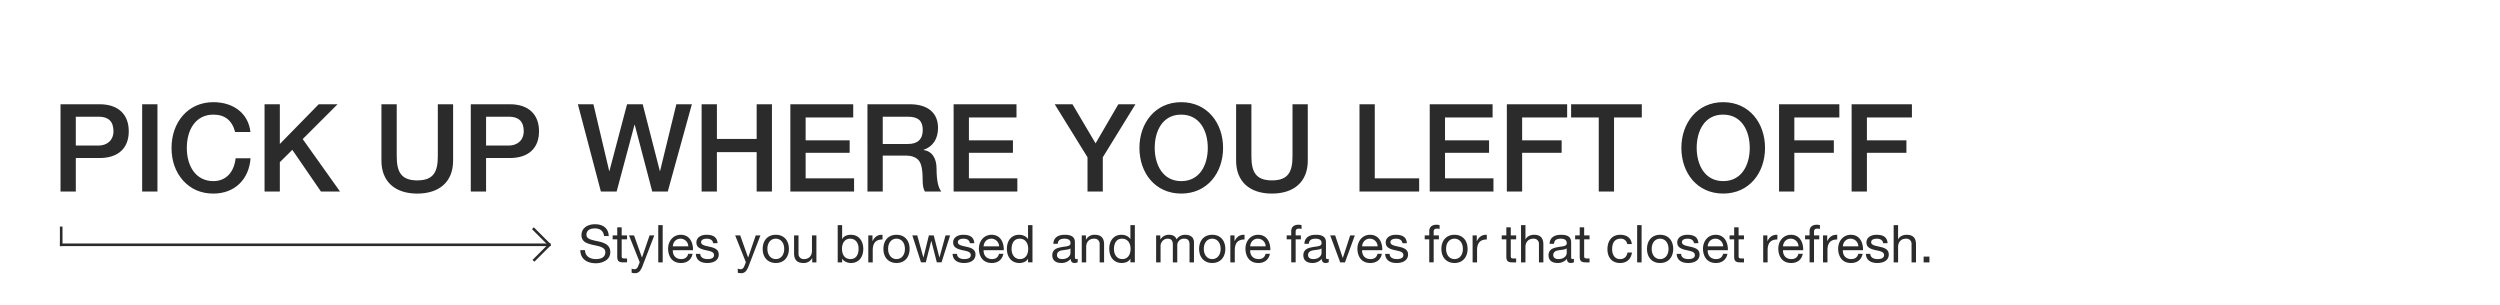
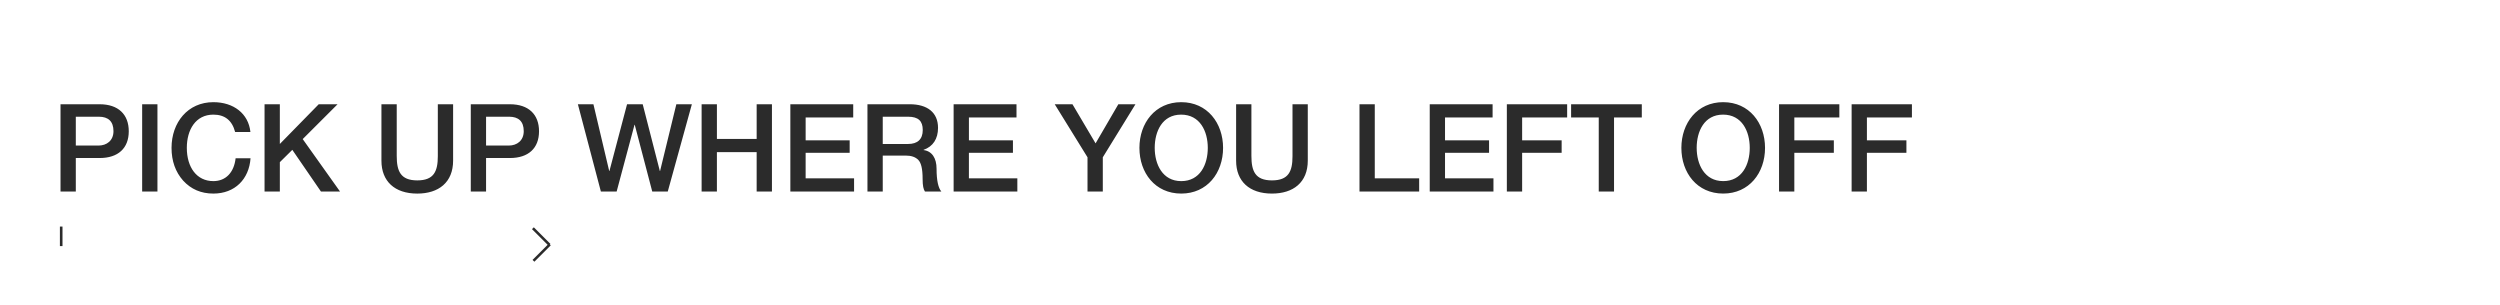
<svg xmlns="http://www.w3.org/2000/svg" id="_2K3_desk_certona1_copy.svg" data-name="2K3_desk_certona1_copy.svg" width="1920" height="234" viewBox="0 0 1920 234">
  <defs>
    <style>
      .cls-1 {
        fill: #fff;
      }

      .cls-2, .cls-3 {
        fill: #2b2b2b;
      }

      .cls-3 {
        fill-rule: evenodd;
      }
    </style>
  </defs>
-   <rect class="cls-1" width="1920" height="234" />
  <rect id="Rectangle_13_copy" data-name="Rectangle 13 copy" class="cls-2" x="46" y="174" width="2" height="15" />
-   <rect id="Rectangle_10_copy" data-name="Rectangle 10 copy" class="cls-2" x="46" y="187" width="377" height="2" />
  <path id="Rectangle_14_copy_3" data-name="Rectangle 14 copy 3" class="cls-3" d="M409,736.6l1.4,1.4,12.587-12.588-1.4-1.4Z" transform="translate(0 -537)" />
  <path id="Rectangle_14_copy_2" data-name="Rectangle 14 copy 2" class="cls-3" d="M408.565,712.979l1.414-1.414,12.728,12.728-1.414,1.414Z" transform="translate(0 -537)" />
-   <path id="Styles_you_browsed_and_more_faves_for_that_closet_refresh." data-name="Styles you browsed and more faves for that closet refresh." class="cls-3" d="M456.958,709.218c-5.812,0-10.381,3-10.381,8.371a6.133,6.133,0,0,0,2.084,4.846c1.4,1.2,4.088,2.163,8.176,2.964,6.173,1.161,8.057,2.683,8.057,5.366,0,3.365-2.646,5.207-7.255,5.207-4.77,0-8.337-2.4-8.337-6.889H445.7c0,6.649,4.97,10.093,11.824,10.093a14.027,14.027,0,0,0,7.856-2.2,7.347,7.347,0,0,0,3.326-6.328c0-4.806-3.246-6.969-9.138-8.25-1.162-.24-2.766-0.561-4.409-1-2.485-.681-4.77-1.6-4.77-4.086,0-3.123,2.325-4.886,6.413-4.886,4.129,0,6.654,1.923,7.095,5.848H467.5C467.339,712.462,463.29,709.218,456.958,709.218Zm17.081,2.363v6.208h-3.527v3h3.527v13.1c0,3.445.962,4.606,4.73,4.606h2.806v-3h-1.564c-1.723,0-2.565-.08-2.565-1.722V720.793h4.129v-3h-4.129v-6.208h-3.407Zm9.042,6.208,8.217,20.586-1.2,3.044c-0.681,1.722-1.643,2.363-3.006,2.363a6.993,6.993,0,0,1-2-.481v3.124a7.34,7.34,0,0,0,2.485.361,4.546,4.546,0,0,0,3.968-1.843,15.65,15.65,0,0,0,2.125-4.2l8.817-22.949h-3.607l-5.812,16.941h-0.08l-6.052-16.941h-3.848Zm22.461-7.89v28.6h3.406V709.9h-3.406Zm17.3,7.409c-6.012,0-9.74,5.007-9.74,10.694,0,3.885,1.643,10.974,9.94,10.974,4.69,0,7.936-2.523,8.858-7.049h-3.367c-0.561,2.563-2.4,4.045-5.371,4.045-4.008,0-6.453-2.6-6.453-6.568v-0.241h15.512v-0.4C532.224,722.115,528.9,717.308,522.845,717.308Zm-6.133,8.852c0.281-3.525,2.686-5.848,5.892-5.848a5.967,5.967,0,0,1,6.012,5.848h-11.9Zm25.9-8.852c-4.529,0-7.776,2.243-7.776,5.888,0,2.964,1.724,4.806,7.1,5.927,2.845,0.6,4.128.881,5.17,1.562a2.54,2.54,0,0,1,1.283,2.2c0,2.043-1.724,3.084-5.01,3.084-3.447,0-5.491-1.442-5.572-4H534.4c0.2,4.646,3.528,7.009,8.778,7.009,5.131,0,8.818-2.2,8.818-6.528,0-3.285-2.245-4.847-6.253-5.768L542.737,726c-2.8-.64-4.288-1.441-4.288-3.043,0-1.683,1.683-2.644,4.409-2.644s4.609,1.242,4.809,3.445v0.04h3.407C550.794,719.471,548.188,717.308,542.617,717.308Zm22,0.481,8.217,20.586-1.2,3.044c-0.682,1.722-1.644,2.363-3.007,2.363a6.993,6.993,0,0,1-2-.481v3.124a7.34,7.34,0,0,0,2.485.361,4.546,4.546,0,0,0,3.968-1.843,15.65,15.65,0,0,0,2.125-4.2l8.818-22.949h-3.608L574.6,734.73h-0.081l-6.052-16.941h-3.848Zm31.2-.481c-6.292,0-10.06,4.446-10.06,10.854,0,6.608,4.008,10.814,10.06,10.814,6.493,0,10.061-4.686,10.061-10.814C605.881,721.834,602.193,717.308,595.82,717.308Zm-6.453,10.854c0-4.966,2.806-7.85,6.413-7.85,3.768,0,6.493,3,6.493,7.85s-2.725,7.81-6.453,7.81C592.013,735.972,589.367,732.848,589.367,728.162Zm20.492-10.373v13.817c0,4.847,2.285,7.37,7.135,7.37a7.191,7.191,0,0,0,6.733-3.765h0.081V738.5h3.206V717.789h-3.407v11.775c0,3.765-2.164,6.408-6.132,6.408a3.9,3.9,0,0,1-4.209-4.085v-14.1h-3.407Zm33.506-7.89v28.6h3.407v-2.763h0.08c1.363,2.2,4.128,3.244,6.694,3.244,5.932,0,9.459-4.446,9.459-10.774,0-6.288-3.527-10.894-9.54-10.894-3.166,0-5.531,1.162-6.613,3.285h-0.08V709.9h-3.407Zm3.287,18.223c0-4.526,2.2-7.81,6.292-7.81,4.129,0,6.453,3.284,6.453,7.65,0,5.046-2.244,8.01-6.212,8.01C649.016,735.972,646.652,732.888,646.652,728.122Zm30.631-10.814c-3.246,0-5.531,1.562-7.134,4.847h-0.08v-4.366h-3.207V738.5h3.407v-9.252c0-5.687,2.4-8.33,7.5-8.33v-3.605h-0.481Zm11.247,0c-6.293,0-10.06,4.446-10.06,10.854,0,6.608,4.008,10.814,10.06,10.814,6.493,0,10.06-4.686,10.06-10.814C698.59,721.834,694.9,717.308,688.53,717.308Zm-6.453,10.854c0-4.966,2.806-7.85,6.413-7.85,3.768,0,6.493,3,6.493,7.85s-2.725,7.81-6.453,7.81C684.722,735.972,682.077,732.848,682.077,728.162Zm18.608-10.373,6.654,20.706h3.687l4.169-16.461h0.08l4.208,16.461h3.608l6.613-20.706h-3.527l-4.649,16.941h-0.081l-4.328-16.941h-3.728l-4.168,16.941h-0.08l-4.69-16.941h-3.768Zm39.121-.481c-4.529,0-7.776,2.243-7.776,5.888,0,2.964,1.724,4.806,7.1,5.927,2.846,0.6,4.128.881,5.17,1.562a2.54,2.54,0,0,1,1.283,2.2c0,2.043-1.724,3.084-5.01,3.084-3.447,0-5.491-1.442-5.572-4H731.59c0.2,4.646,3.527,7.009,8.777,7.009,5.131,0,8.818-2.2,8.818-6.528,0-3.285-2.244-4.847-6.253-5.768L739.926,726c-2.805-.64-4.288-1.441-4.288-3.043,0-1.683,1.683-2.644,4.409-2.644s4.609,1.242,4.809,3.445v0.04h3.407C747.983,719.471,745.377,717.308,739.806,717.308Zm21.739,0c-6.012,0-9.74,5.007-9.74,10.694,0,3.885,1.644,10.974,9.94,10.974,4.69,0,7.936-2.523,8.858-7.049h-3.367c-0.561,2.563-2.4,4.045-5.37,4.045-4.008,0-6.453-2.6-6.453-6.568v-0.241h15.511v-0.4C770.924,722.115,767.6,717.308,761.545,717.308Zm-6.132,8.852c0.28-3.525,2.685-5.848,5.891-5.848a5.969,5.969,0,0,1,6.013,5.848h-11.9ZM789.534,709.9v10.654h-0.08c-1.283-2.083-4.048-3.245-6.734-3.245-5.932,0-9.419,4.446-9.419,10.774,0,6.248,3.487,10.894,9.539,10.894,3.087,0,5.532-1.162,6.614-3.284h0.08v2.8h3.407V709.9h-3.407Zm-12.626,18.423c0-4.926,2.205-8.01,6.173-8.01,4.208,0,6.573,3.164,6.573,7.85,0,4.566-2.244,7.81-6.333,7.81C779.313,735.972,776.908,732.688,776.908,728.322Zm40.879-11.014c-5.411,0-8.618,2.323-8.818,6.929h3.407c0.16-2.683,1.8-3.925,5.17-3.925,3.207,0,4.609,1.242,4.609,3.4,0,1.4-.8,2.2-3.847,2.6-4.89.641-6.974,1.321-8.337,2.443a5.389,5.389,0,0,0-1.8,4.4c0,3.725,2.605,5.808,6.854,5.808a9.117,9.117,0,0,0,7.3-3.2c0,2.162,1.042,3.2,2.886,3.2a5.022,5.022,0,0,0,2.445-.561v-2.643a3.211,3.211,0,0,1-1.043.2c-0.961,0-1.082-.521-1.082-1.882V723.116C825.522,719.591,823.638,717.308,817.787,717.308Zm-6.013,15.62c0-2.163,1.4-3.324,4.409-3.765,1.163-.16,2.365-0.32,3.528-0.52a5.824,5.824,0,0,0,2.4-.841v3.444c0,2.123-2.044,4.726-6.332,4.726C813.257,735.972,811.774,734.851,811.774,732.928Zm29.032-15.62a7.185,7.185,0,0,0-6.734,3.765h-0.08v-3.284h-3.207V738.5h3.407V726.68c0-3.764,2.205-6.368,6.093-6.368a3.9,3.9,0,0,1,4.248,4.206V738.5h3.407V724.718C847.94,719.952,845.816,717.308,840.806,717.308Zm27.347-7.409v10.654h-0.08c-1.283-2.083-4.049-3.245-6.734-3.245-5.932,0-9.419,4.446-9.419,10.774,0,6.248,3.487,10.894,9.539,10.894,3.086,0,5.531-1.162,6.614-3.284h0.08v2.8h3.407V709.9h-3.407Zm-12.626,18.423c0-4.926,2.2-8.01,6.173-8.01,4.208,0,6.573,3.164,6.573,7.85,0,4.566-2.245,7.81-6.333,7.81C857.932,735.972,855.527,732.688,855.527,728.322Zm42.361-11.014a7.646,7.646,0,0,0-6.693,3.525h-0.08v-3.044h-3.207V738.5h3.407V725.639a5.665,5.665,0,0,1,.922-2.8,5.25,5.25,0,0,1,4.609-2.523c2.686,0,3.888,1.522,3.888,4.486v13.7h3.407V725.479a5.03,5.03,0,0,1,5.411-5.167c2.806,0,4.008,1.482,4.008,4.446V738.5h3.407V723.2c0-3.605-2.2-5.888-6.854-5.888a7.588,7.588,0,0,0-6.533,3.525C902.859,718.59,900.814,717.308,897.888,717.308Zm33.1,0c-6.292,0-10.06,4.446-10.06,10.854,0,6.608,4.008,10.814,10.06,10.814,6.493,0,10.061-4.686,10.061-10.814C941.053,721.834,937.365,717.308,930.992,717.308Zm-6.453,10.854c0-4.966,2.806-7.85,6.413-7.85,3.768,0,6.493,3,6.493,7.85s-2.725,7.81-6.453,7.81C927.185,735.972,924.539,732.848,924.539,728.162Zm30.793-10.854c-3.246,0-5.531,1.562-7.134,4.847h-0.08v-4.366h-3.207V738.5h3.407v-9.252c0-5.687,2.4-8.33,7.5-8.33v-3.605h-0.481Zm10.927,0c-6.013,0-9.74,5.007-9.74,10.694,0,3.885,1.643,10.974,9.94,10.974,4.689,0,7.936-2.523,8.858-7.049H971.95c-0.561,2.563-2.405,4.045-5.371,4.045-4.008,0-6.453-2.6-6.453-6.568v-0.241h15.511v-0.4C975.637,722.115,972.311,717.308,966.259,717.308Zm-6.133,8.852c0.281-3.525,2.686-5.848,5.892-5.848a5.967,5.967,0,0,1,6.012,5.848h-11.9Zm37.234-16.581c-3.768,0-5.692,1.922-5.692,4.966v3.244h-3.487v3h3.487v17.7h3.407v-17.7h4.008v-3h-4.008v-2.8c0-1.683.722-2.4,2.6-2.4a6.4,6.4,0,0,1,1.924.28V709.9A10.471,10.471,0,0,0,997.36,709.579Zm13.25,7.729c-5.41,0-8.62,2.323-8.82,6.929h3.41c0.16-2.683,1.8-3.925,5.17-3.925,3.21,0,4.61,1.242,4.61,3.4,0,1.4-.8,2.2-3.85,2.6-4.89.641-6.97,1.321-8.33,2.443a5.373,5.373,0,0,0-1.81,4.4c0,3.725,2.61,5.808,6.86,5.808a9.109,9.109,0,0,0,7.29-3.2c0,2.162,1.04,3.2,2.89,3.2a5,5,0,0,0,2.44-.561v-2.643a3.194,3.194,0,0,1-1.04.2c-0.96,0-1.08-.521-1.08-1.882V723.116C1018.35,719.591,1016.46,717.308,1010.61,717.308Zm-6.01,15.62c0-2.163,1.4-3.324,4.41-3.765,1.16-.16,2.36-0.32,3.53-0.52a5.809,5.809,0,0,0,2.4-.841v3.444c0,2.123-2.04,4.726-6.33,4.726C1006.08,735.972,1004.6,734.851,1004.6,732.928Zm17.01-15.139,7.69,20.706h3.65l7.57-20.706h-3.56l-5.65,17.262h-0.08l-5.82-17.262h-3.8Zm30.63-.481c-6.01,0-9.74,5.007-9.74,10.694,0,3.885,1.65,10.974,9.94,10.974,4.69,0,7.94-2.523,8.86-7.049h-3.37c-0.56,2.563-2.4,4.045-5.37,4.045-4,0-6.45-2.6-6.45-6.568v-0.241h15.51v-0.4C1061.62,722.115,1058.29,717.308,1052.24,717.308Zm-6.13,8.852c0.28-3.525,2.69-5.848,5.89-5.848a5.964,5.964,0,0,1,6.01,5.848h-11.9Zm25.91-8.852c-4.53,0-7.78,2.243-7.78,5.888,0,2.964,1.72,4.806,7.09,5.927,2.85,0.6,4.13.881,5.17,1.562a2.531,2.531,0,0,1,1.29,2.2c0,2.043-1.73,3.084-5.01,3.084-3.45,0-5.49-1.442-5.57-4h-3.41c0.2,4.646,3.53,7.009,8.78,7.009,5.13,0,8.81-2.2,8.81-6.528,0-3.285-2.24-4.847-6.25-5.768l-3-.681c-2.81-.64-4.29-1.441-4.29-3.043,0-1.683,1.68-2.644,4.41-2.644s4.6,1.242,4.81,3.445v0.04h3.4C1080.19,719.471,1077.59,717.308,1072.02,717.308Zm31.34-7.729c-3.77,0-5.69,1.922-5.69,4.966v3.244h-3.49v3h3.49v17.7h3.4v-17.7h4.01v-3h-4.01v-2.8c0-1.683.73-2.4,2.61-2.4a6.377,6.377,0,0,1,1.92.28V709.9A10.434,10.434,0,0,0,1103.36,709.579Zm13.69,7.729c-6.29,0-10.06,4.446-10.06,10.854,0,6.608,4.01,10.814,10.06,10.814,6.49,0,10.06-4.686,10.06-10.814C1127.11,721.834,1123.42,717.308,1117.05,717.308Zm-6.45,10.854c0-4.966,2.8-7.85,6.41-7.85,3.77,0,6.49,3,6.49,7.85s-2.72,7.81-6.45,7.81C1113.24,735.972,1110.6,732.848,1110.6,728.162Zm30.79-10.854c-3.25,0-5.53,1.562-7.13,4.847h-0.08v-4.366h-3.21V738.5h3.41v-9.252c0-5.687,2.4-8.33,7.49-8.33v-3.605h-0.48Zm15.48-5.727v6.208h-3.53v3h3.53v13.1c0,3.445.96,4.606,4.73,4.606h2.81v-3h-1.57c-1.72,0-2.56-.08-2.56-1.722V720.793h4.13v-3h-4.13v-6.208h-3.41Zm11.29-1.682v28.6h3.4V726.68c0-3.764,2.25-6.368,6.1-6.368a3.887,3.887,0,0,1,4.25,4.045V738.5h3.4V724.718c0-4.766-2.12-7.41-7.13-7.41-2.93,0-5.57,1.322-6.53,3.525h-0.09V709.9h-3.4Zm30.75,7.409c-5.41,0-8.62,2.323-8.82,6.929h3.41c0.16-2.683,1.8-3.925,5.17-3.925,3.21,0,4.61,1.242,4.61,3.4,0,1.4-.8,2.2-3.85,2.6-4.89.641-6.97,1.321-8.33,2.443a5.373,5.373,0,0,0-1.81,4.4c0,3.725,2.61,5.808,6.86,5.808a9.109,9.109,0,0,0,7.29-3.2c0,2.162,1.04,3.2,2.89,3.2a5,5,0,0,0,2.44-.561v-2.643a3.194,3.194,0,0,1-1.04.2c-0.96,0-1.08-.521-1.08-1.882V723.116C1206.65,719.591,1204.76,717.308,1198.91,717.308Zm-6.01,15.62c0-2.163,1.4-3.324,4.41-3.765,1.16-.16,2.36-0.32,3.53-0.52a5.809,5.809,0,0,0,2.4-.841v3.444c0,2.123-2.04,4.726-6.33,4.726C1194.38,735.972,1192.9,734.851,1192.9,732.928Zm20.33-21.347v6.208h-3.52v3h3.52v13.1c0,3.445.97,4.606,4.73,4.606h2.81v-3h-1.56c-1.73,0-2.57-.08-2.57-1.722V720.793h4.13v-3h-4.13v-6.208h-3.41Zm31.08,5.727c-6.38,0-9.78,4.646-9.78,11.094,0,6.489,3.64,10.574,9.7,10.574,5.17,0,8.37-2.964,9.13-8.05h-3.48c-0.44,3.164-2.41,5.046-5.69,5.046-3.81,0-6.06-3.044-6.06-7.57,0-5.126,2.17-8.09,6.46-8.09a4.839,4.839,0,0,1,5.13,4.125h3.52C1252.76,719.711,1249.32,717.308,1244.31,717.308Zm13.03-7.409v28.6h3.41V709.9h-3.41Zm17.63,7.409c-6.29,0-10.06,4.446-10.06,10.854,0,6.608,4.01,10.814,10.06,10.814,6.49,0,10.06-4.686,10.06-10.814C1285.03,721.834,1281.34,717.308,1274.97,717.308Zm-6.45,10.854c0-4.966,2.8-7.85,6.41-7.85,3.77,0,6.49,3,6.49,7.85s-2.72,7.81-6.45,7.81C1271.16,735.972,1268.52,732.848,1268.52,728.162Zm27.38-10.854c-4.53,0-7.77,2.243-7.77,5.888,0,2.964,1.72,4.806,7.09,5.927,2.85,0.6,4.13.881,5.17,1.562a2.542,2.542,0,0,1,1.28,2.2c0,2.043-1.72,3.084-5.01,3.084-3.44,0-5.49-1.442-5.57-4h-3.41c0.21,4.646,3.53,7.009,8.78,7.009,5.13,0,8.82-2.2,8.82-6.528,0-3.285-2.24-4.847-6.25-5.768l-3.01-.681c-2.8-.64-4.29-1.441-4.29-3.043,0-1.683,1.69-2.644,4.41-2.644s4.61,1.242,4.81,3.445v0.04h3.41C1304.08,719.471,1301.47,717.308,1295.9,717.308Zm21.74,0c-6.01,0-9.74,5.007-9.74,10.694,0,3.885,1.64,10.974,9.94,10.974,4.69,0,7.94-2.523,8.86-7.049h-3.37c-0.56,2.563-2.4,4.045-5.37,4.045-4.01,0-6.45-2.6-6.45-6.568v-0.241h15.51v-0.4C1327.02,722.115,1323.69,717.308,1317.64,717.308Zm-6.13,8.852c0.28-3.525,2.68-5.848,5.89-5.848a5.964,5.964,0,0,1,6.01,5.848h-11.9Zm20.33-14.579v6.208h-3.53v3h3.53v13.1c0,3.445.96,4.606,4.73,4.606h2.81v-3h-1.57c-1.72,0-2.56-.08-2.56-1.722V720.793h4.13v-3h-4.13v-6.208h-3.41Zm32.72,5.727c-3.25,0-5.53,1.562-7.14,4.847h-0.08v-4.366h-3.2V738.5h3.4v-9.252c0-5.687,2.41-8.33,7.5-8.33v-3.605h-0.48Zm10.92,0c-6.01,0-9.74,5.007-9.74,10.694,0,3.885,1.65,10.974,9.94,10.974,4.69,0,7.94-2.523,8.86-7.049h-3.37c-0.56,2.563-2.4,4.045-5.37,4.045-4,0-6.45-2.6-6.45-6.568v-0.241h15.51v-0.4C1384.86,722.115,1381.54,717.308,1375.48,717.308Zm-6.13,8.852c0.28-3.525,2.69-5.848,5.89-5.848a5.979,5.979,0,0,1,6.02,5.848h-11.91Zm26.11-16.581c-3.77,0-5.7,1.922-5.7,4.966v3.244h-3.48v3h3.48v17.7h3.41v-17.7h4.01v-3h-4.01v-2.8c0-1.683.72-2.4,2.61-2.4a6.377,6.377,0,0,1,1.92.28V709.9A10.434,10.434,0,0,0,1395.46,709.579Zm15.05,7.729c-3.25,0-5.53,1.562-7.13,4.847h-0.08v-4.366h-3.21V738.5h3.41v-9.252c0-5.687,2.4-8.33,7.49-8.33v-3.605h-0.48Zm10.93,0c-6.01,0-9.74,5.007-9.74,10.694,0,3.885,1.64,10.974,9.94,10.974,4.69,0,7.93-2.523,8.86-7.049h-3.37c-0.56,2.563-2.41,4.045-5.37,4.045-4.01,0-6.45-2.6-6.45-6.568v-0.241h15.51v-0.4C1430.82,722.115,1427.49,717.308,1421.44,717.308Zm-6.13,8.852c0.28-3.525,2.68-5.848,5.89-5.848a5.97,5.97,0,0,1,6.01,5.848h-11.9Zm25.9-8.852c-4.53,0-7.78,2.243-7.78,5.888,0,2.964,1.73,4.806,7.1,5.927,2.84,0.6,4.13.881,5.17,1.562a2.542,2.542,0,0,1,1.28,2.2c0,2.043-1.72,3.084-5.01,3.084-3.45,0-5.49-1.442-5.57-4h-3.41c0.2,4.646,3.53,7.009,8.78,7.009,5.13,0,8.82-2.2,8.82-6.528,0-3.285-2.25-4.847-6.25-5.768l-3.01-.681c-2.81-.64-4.29-1.441-4.29-3.043,0-1.683,1.69-2.644,4.41-2.644s4.61,1.242,4.81,3.445v0.04h3.41C1449.39,719.471,1446.78,717.308,1441.21,717.308Zm13.12-7.409v28.6h3.41V726.68c0-3.764,2.24-6.368,6.09-6.368a3.882,3.882,0,0,1,4.25,4.045V738.5h3.41V724.718c0-4.766-2.13-7.41-7.14-7.41-2.92,0-5.57,1.322-6.53,3.525h-0.08V709.9h-3.41Zm23.02,24.151V738.5h4.45V734.05h-4.45Z" transform="translate(0 -537)" />
  <path id="Pick_up_where_you_left_off" data-name="Pick up where you left off" class="cls-3" d="M46.479,617.065V684.08H58.22V658.363H76.537c14.184,0,22.356-7.509,22.356-20.556,0-12.858-7.984-20.742-22.356-20.742H46.479ZM58.22,648.789V626.638H75.973c7.139,0,11.178,3.567,11.178,11.076,0,7.321-5.26,11.075-11.46,11.075H58.22Zm50.956-31.724V684.08h11.742V617.065H109.176Zm54.687-1.6c-19.632,0-32.124,15.581-32.124,35.1,0,10.043,3,18.491,8.923,25.155,6.012,6.57,13.714,9.949,23.2,9.949,16.532,0,27.428-11.076,28.555-27.126h-11.46c-1.221,10.888-7.514,17.552-17.095,17.552-12.869,0-20.383-10.7-20.383-25.53,0-13.891,6.763-25.529,20.383-25.529,8.83,0,14.371,4.411,16.72,13.328h11.741C190.821,624.2,179.362,615.469,163.863,615.469Zm39.312,1.6V684.08h11.741V661.554l9.581-9.48,21.98,32.006H261.13l-28.649-40.266,26.77-26.749H244.786l-29.87,30.5v-30.5H203.175Zm89.77,0v43.362c0,15.769,10.144,25.249,27.521,25.249,16.344,0,27.522-8.542,27.522-25.342V617.065H336.247v39.89c0,11.638-3.006,18.584-15.781,18.584-12.962,0-15.78-7.227-15.78-18.866V617.065H292.945Zm68.618,0V684.08H373.3V658.363h18.317c14.183,0,22.355-7.509,22.355-20.556,0-12.858-7.984-20.742-22.355-20.742H361.563ZM373.3,648.789V626.638h17.753c7.139,0,11.178,3.567,11.178,11.076,0,7.321-5.26,11.075-11.46,11.075H373.3Zm70.512-31.724,17.659,67.015h12.117l13.714-51.247h0.188l13.432,51.247h11.93l18.5-67.015H519.431l-12.493,51.247H506.75L493.6,617.065H481.577l-13.526,51.247h-0.188l-12.117-51.247h-11.93Zm95.028,0V684.08h11.742V653.857h30.527V684.08h11.742V617.065H581.113v26.656H550.586V617.065H538.844Zm68.149,0V684.08h48.938V673.943h-37.2V654.327h33.815v-9.574H618.734V627.2h36.539V617.065h-48.28Zm59.218,0V684.08h11.742v-27.6h17.659c4.321,0,7.514,1.127,9.675,3.379s3.287,6.758,3.287,14.642c0,5.256.658,7.885,1.785,9.574h12.587c-2.349-2.722-3.664-8.541-3.664-17.458,0-8.166-3.475-13.516-9.956-14.36v-0.188c7.232-2.534,11.084-8.447,11.084-16.895,0-11.826-8.266-18.114-21.7-18.114h-32.5Zm11.742,30.5V626.638H697.4c7.891,0,11.272,3.285,11.272,10.231,0,7.227-4.133,10.7-11.178,10.7H677.953Zm54.434-30.5V684.08h48.938V673.943h-37.2V654.327h33.815v-9.574H744.128V627.2h36.539V617.065h-48.28Zm77.648,0L835.209,657.8V684.08H846.95V657.8l25.079-40.734h-13.15L841.408,647.1l-17.753-30.034h-13.62Zm97.169-1.6c-20.007,0-32.125,16.05-32.125,35.1,0,19.148,12.024,35.1,32.125,35.1,19.913,0,32.124-15.863,32.124-35.1C939.328,631.519,927.211,615.469,907.2,615.469Zm-20.383,35.1c0-12.671,5.824-25.529,20.289-25.529s20.477,12.764,20.477,25.529S921.669,676.1,907.2,676.1C892.832,676.1,886.821,663.243,886.821,650.572Zm62.516-33.507v43.362c0,15.769,10.144,25.249,27.522,25.249,16.344,0,27.521-8.542,27.521-25.342V617.065H992.639v39.89c0,11.638-3.006,18.584-15.78,18.584-12.963,0-15.781-7.227-15.781-18.866V617.065H949.337Zm94.753,0V684.08h45.83V673.943h-34.09V617.065h-11.74Zm53.95,0V684.08h48.94V673.943h-37.2V654.327h33.82v-9.574h-33.82V627.2h36.54V617.065h-48.28Zm59.22,0V684.08H1169V654.327h30.34v-9.574H1169V627.2h34.57V617.065h-46.31Zm49.35,0V627.2h21.23V684.08h11.74V627.2h21.33V617.065h-54.3Zm116.82-1.6c-20.01,0-32.13,16.05-32.13,35.1,0,19.148,12.03,35.1,32.13,35.1,19.91,0,32.12-15.863,32.12-35.1C1355.55,631.519,1343.44,615.469,1323.43,615.469Zm-20.38,35.1c0-12.671,5.82-25.529,20.28-25.529s20.48,12.764,20.48,25.529-5.92,25.53-20.38,25.53C1309.06,676.1,1303.05,663.243,1303.05,650.572Zm63.26-33.507V684.08h11.74V654.327h30.34v-9.574h-30.34V627.2h34.57V617.065h-46.31Zm55.74,0V684.08h11.74V654.327h30.34v-9.574h-30.34V627.2h34.57V617.065h-46.31Z" transform="translate(0 -537)" />
</svg>